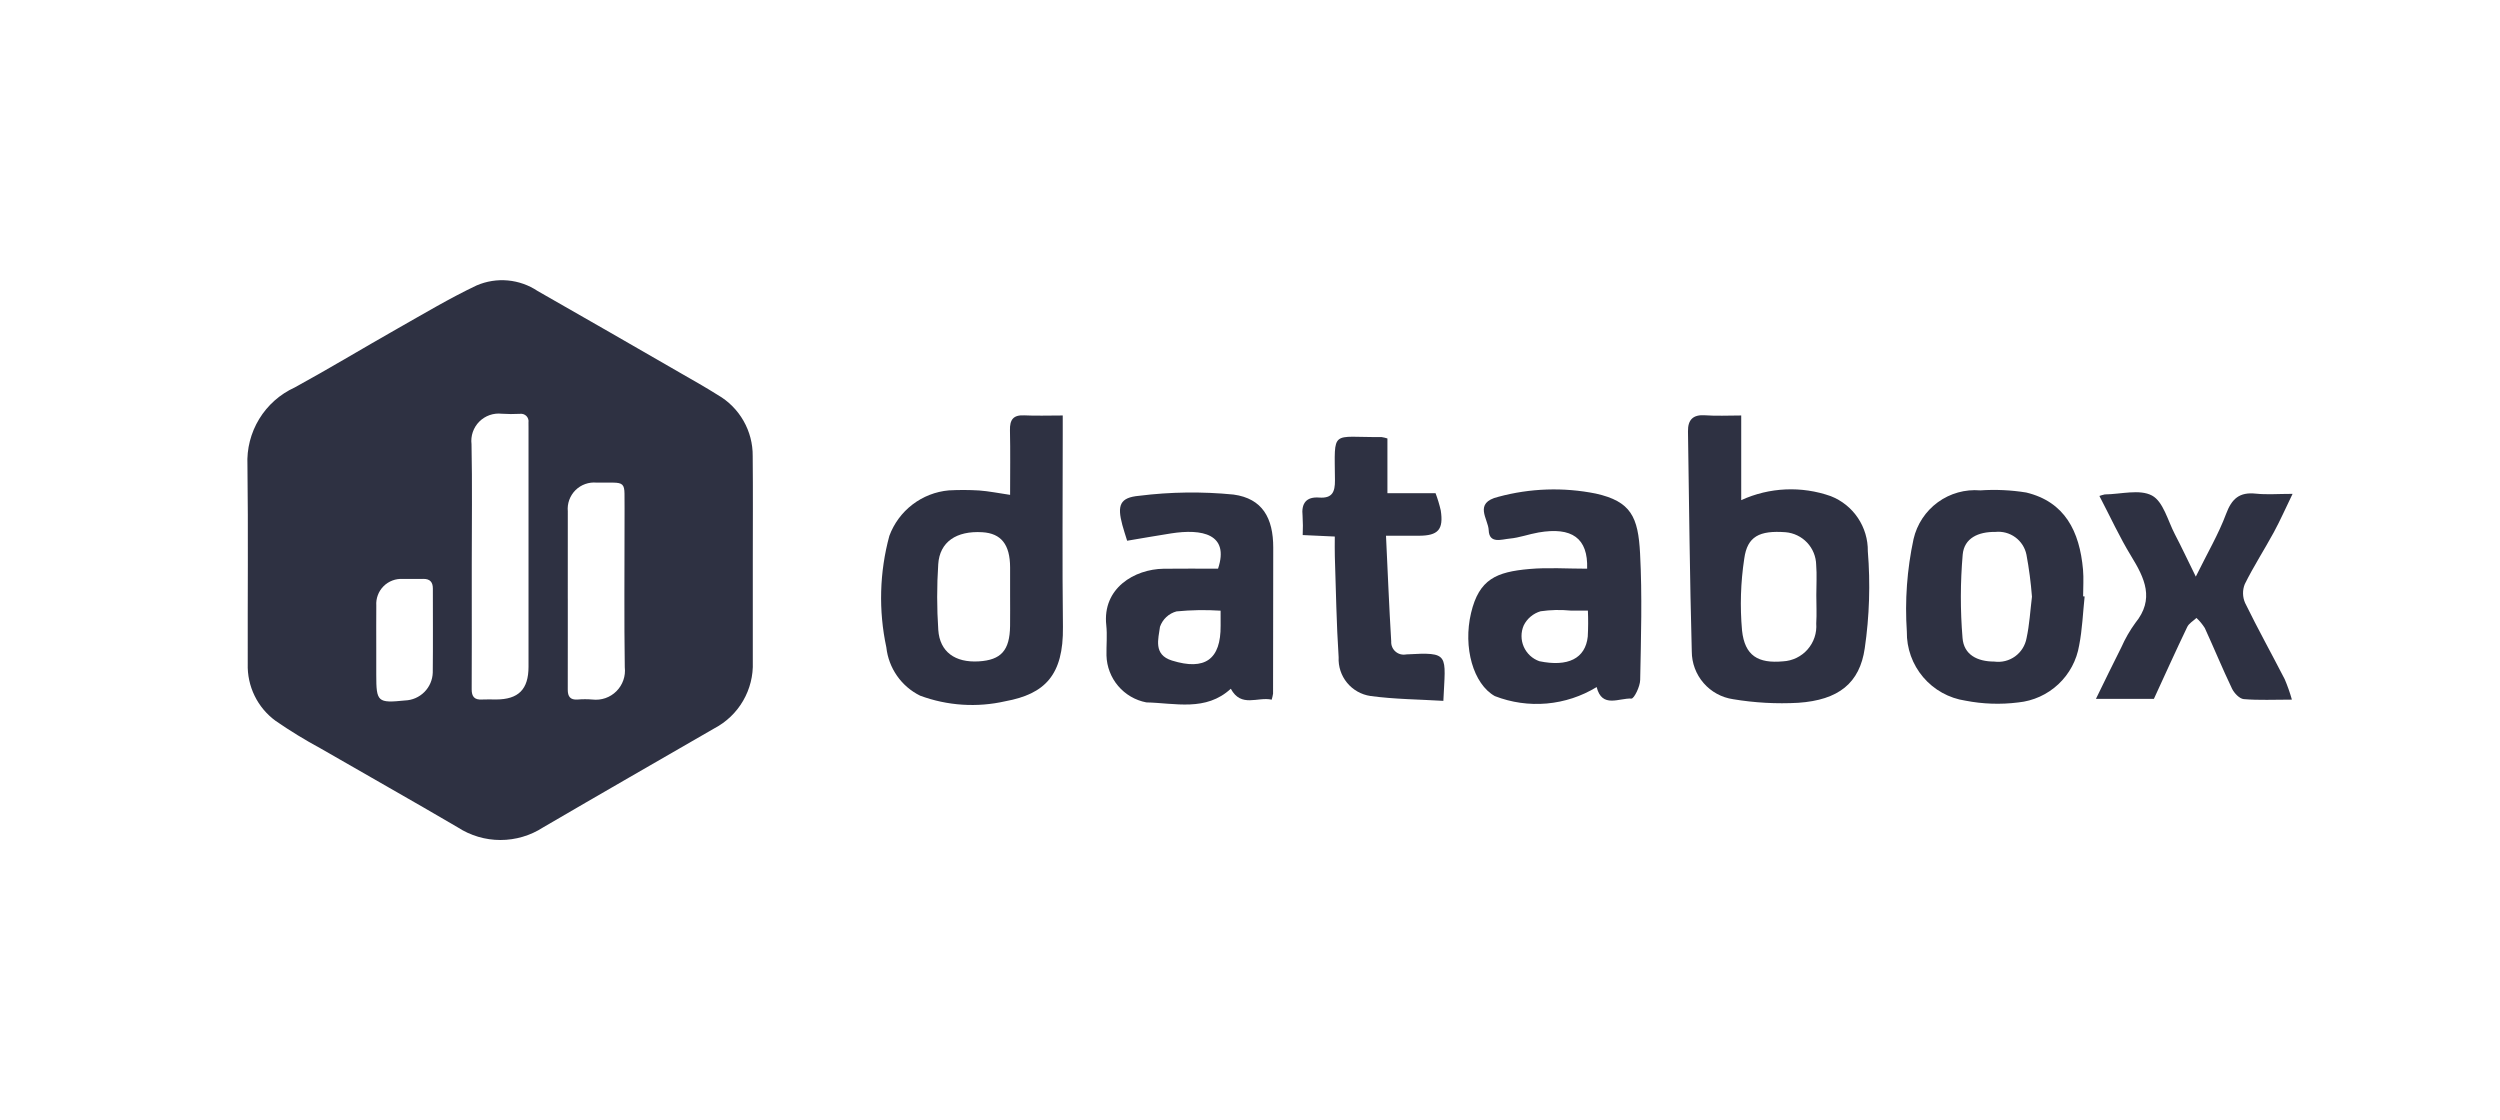
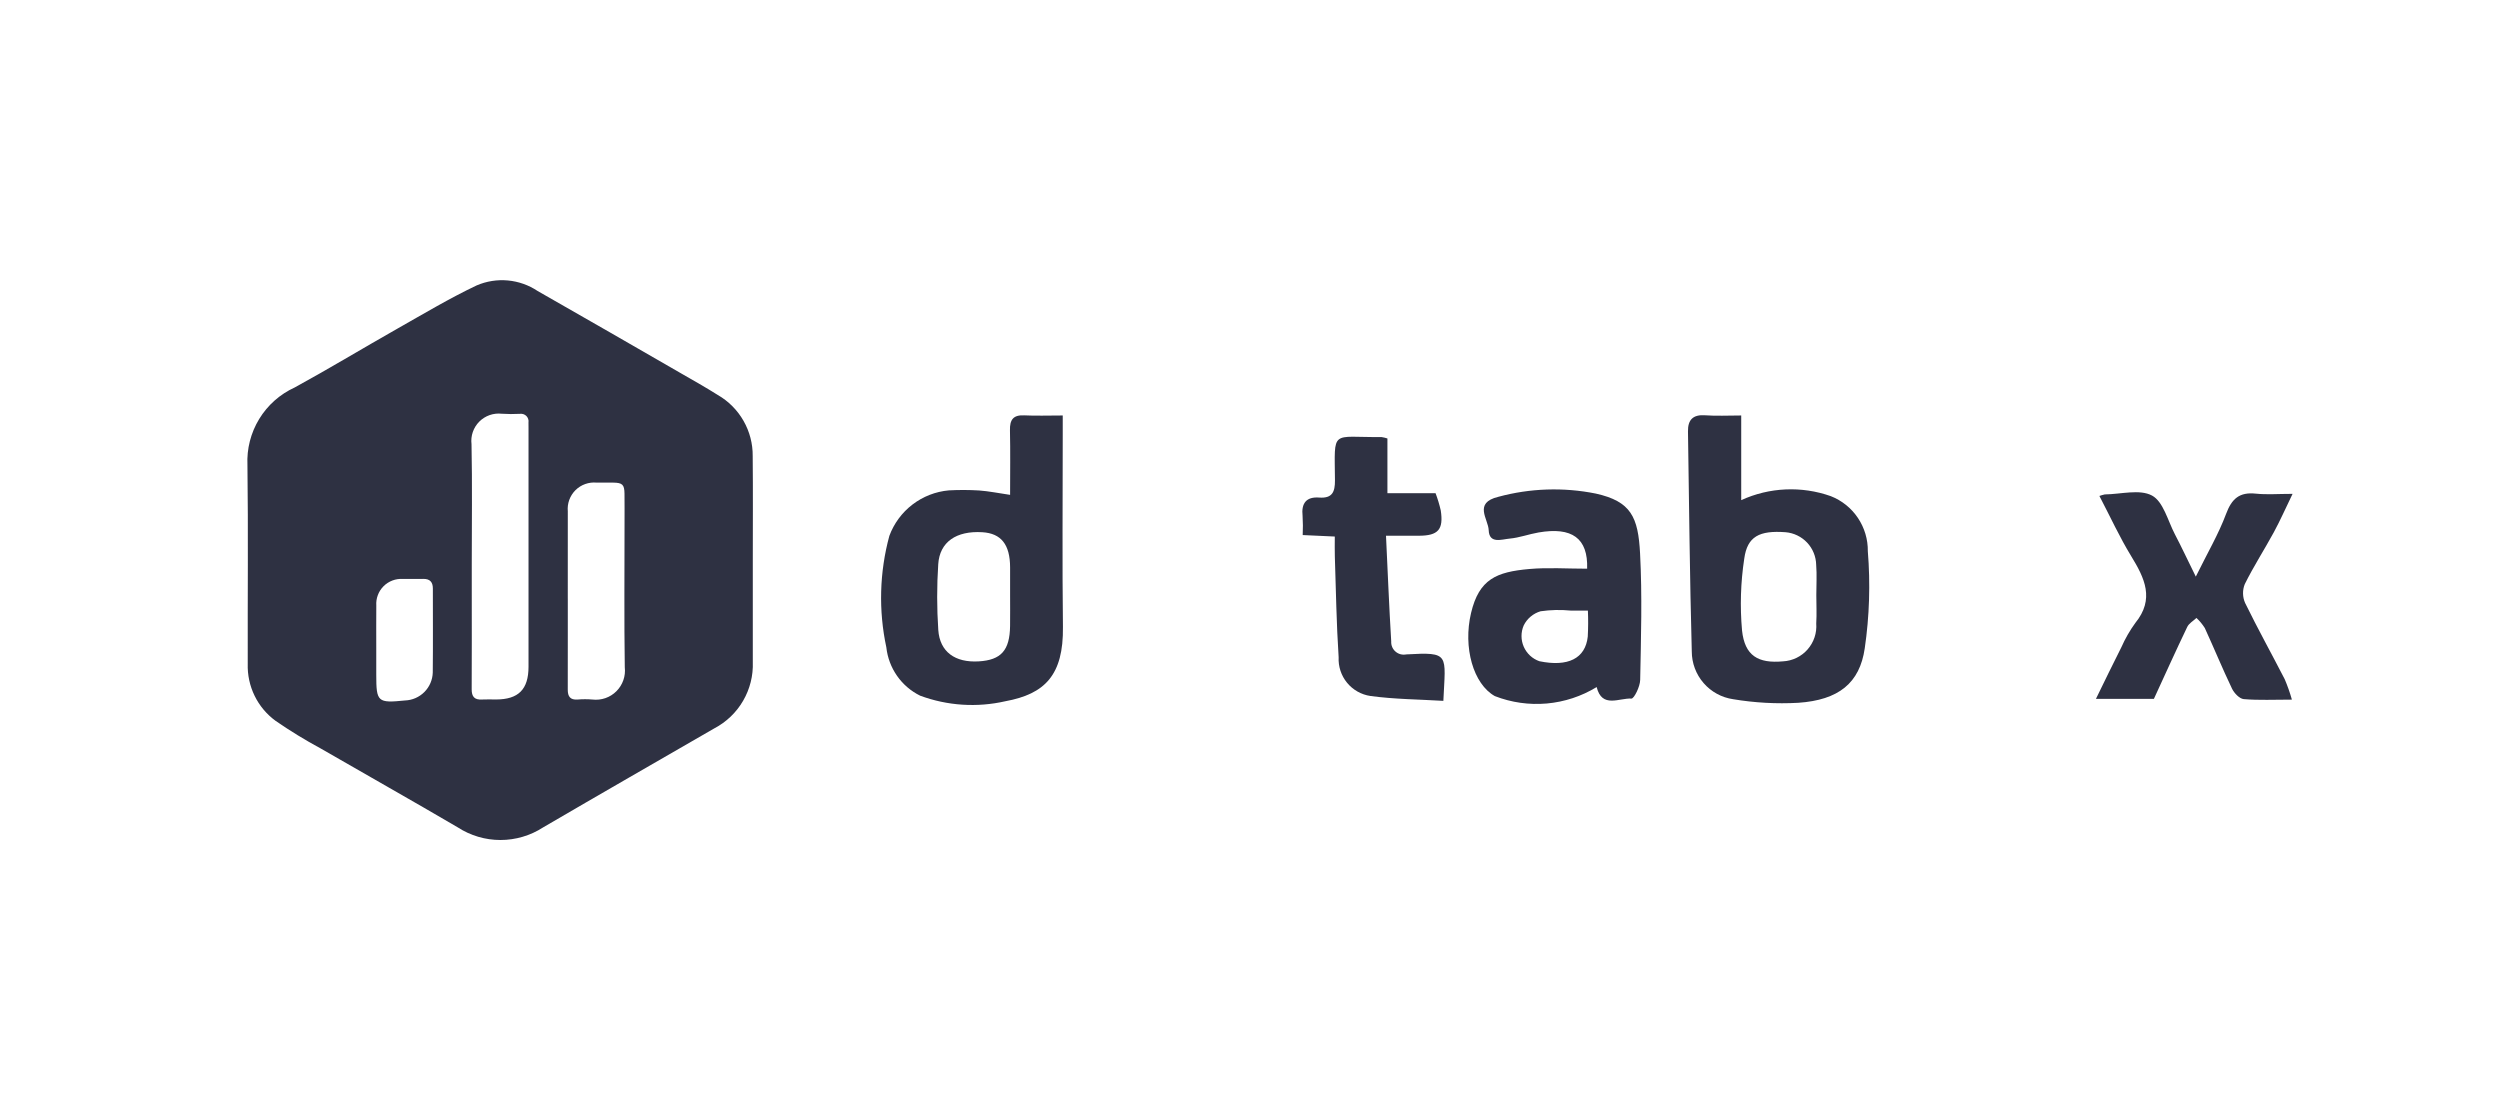
<svg xmlns="http://www.w3.org/2000/svg" width="125" height="56" viewBox="0 0 125 56" fill="none">
  <path d="M87.061 20.774V25.007C88.471 24.362 90.076 24.291 91.538 24.807C92.091 25.023 92.564 25.403 92.895 25.896C93.226 26.388 93.399 26.97 93.391 27.563C93.523 29.179 93.472 30.805 93.238 32.41C92.987 34.158 91.931 35.001 89.911 35.14C88.824 35.2 87.733 35.14 86.659 34.961C86.084 34.878 85.559 34.591 85.179 34.152C84.799 33.714 84.589 33.153 84.589 32.572C84.489 28.906 84.455 25.238 84.399 21.57C84.39 20.989 84.65 20.718 85.266 20.765C85.819 20.807 86.378 20.774 87.061 20.774ZM90.816 29.754C90.816 29.25 90.849 28.743 90.809 28.242C90.801 27.83 90.64 27.434 90.358 27.133C90.075 26.832 89.691 26.646 89.28 26.611C87.972 26.515 87.366 26.818 87.213 27.93C87.032 29.119 86.995 30.326 87.102 31.524C87.237 32.789 87.908 33.182 89.153 33.067C89.387 33.055 89.616 32.995 89.827 32.893C90.038 32.79 90.226 32.647 90.38 32.471C90.535 32.294 90.653 32.089 90.727 31.867C90.801 31.645 90.83 31.41 90.812 31.176C90.841 30.704 90.817 30.228 90.816 29.754V29.754Z" fill="#2E3142" />
  <path d="M50.505 24.743C50.505 23.643 50.522 22.577 50.498 21.511C50.487 20.988 50.66 20.74 51.214 20.768C51.806 20.797 52.4 20.774 53.137 20.774V21.739C53.137 24.943 53.108 28.147 53.147 31.349C53.176 33.758 52.243 34.699 50.269 35.062C48.851 35.386 47.37 35.289 46.007 34.784C45.545 34.556 45.147 34.215 44.852 33.792C44.557 33.37 44.373 32.88 44.317 32.367C43.922 30.523 43.974 28.611 44.468 26.792C44.698 26.171 45.099 25.628 45.625 25.226C46.151 24.824 46.779 24.579 47.439 24.519C47.943 24.492 48.448 24.493 48.953 24.523C49.444 24.559 49.932 24.659 50.505 24.743ZM50.505 29.789C50.505 29.314 50.506 28.84 50.505 28.366C50.501 27.226 50.058 26.667 49.113 26.611C47.821 26.533 46.985 27.092 46.912 28.209C46.84 29.303 46.841 30.401 46.914 31.496C46.988 32.595 47.756 33.139 48.935 33.069C50.057 33.002 50.487 32.52 50.504 31.3C50.511 30.796 50.505 30.292 50.505 29.789Z" fill="#2E3142" />
  <path d="M79.357 28.435C79.408 26.904 78.594 26.337 76.929 26.623C76.443 26.706 75.969 26.887 75.482 26.93C75.09 26.965 74.461 27.208 74.435 26.512C74.414 25.948 73.659 25.148 74.912 24.842C76.503 24.41 78.174 24.354 79.791 24.679C81.549 25.072 81.909 25.842 82.004 27.678C82.114 29.78 82.05 31.892 82.009 33.999C82.003 34.328 81.704 34.937 81.571 34.929C80.963 34.891 80.099 35.431 79.833 34.353C79.076 34.815 78.223 35.096 77.34 35.175C76.457 35.253 75.568 35.127 74.742 34.805C73.666 34.202 73.144 32.375 73.553 30.648C73.955 28.955 74.82 28.596 76.469 28.45C77.408 28.367 78.36 28.435 79.357 28.435ZM79.395 30.529C79.05 30.529 78.791 30.529 78.531 30.529C78.032 30.48 77.528 30.492 77.031 30.563C76.848 30.616 76.679 30.707 76.533 30.829C76.387 30.951 76.268 31.103 76.185 31.273C76.112 31.442 76.075 31.623 76.076 31.806C76.076 31.989 76.115 32.17 76.188 32.338C76.262 32.505 76.369 32.656 76.503 32.781C76.638 32.905 76.796 33.001 76.969 33.061C78.401 33.357 79.27 32.924 79.388 31.831C79.412 31.398 79.414 30.963 79.395 30.53V30.529Z" fill="#2E3142" />
-   <path d="M63.584 34.984C62.882 34.824 62.064 35.403 61.54 34.437C60.293 35.589 58.751 35.151 57.317 35.12C56.767 35.015 56.27 34.725 55.907 34.298C55.545 33.871 55.339 33.334 55.324 32.774C55.314 32.27 55.368 31.76 55.314 31.261C55.112 29.409 56.721 28.458 58.182 28.437C59.097 28.424 60.013 28.435 60.902 28.435C61.484 26.689 60.096 26.43 58.555 26.67C57.836 26.782 57.12 26.909 56.357 27.037C56.26 26.721 56.179 26.483 56.115 26.242C55.854 25.263 55.99 24.875 56.961 24.789C58.525 24.593 60.107 24.573 61.677 24.728C63.121 24.926 63.663 25.901 63.662 27.381C63.662 29.814 63.659 32.248 63.653 34.682C63.637 34.784 63.614 34.885 63.584 34.984V34.984ZM61.03 30.534C60.295 30.486 59.557 30.498 58.824 30.57C58.634 30.622 58.46 30.718 58.316 30.852C58.173 30.986 58.064 31.153 57.999 31.339C57.923 31.939 57.651 32.733 58.599 33.028C60.248 33.54 61.045 32.972 61.031 31.282C61.029 31.078 61.03 30.873 61.03 30.534V30.534Z" fill="#2E3142" />
-   <path d="M104.232 29.824C104.145 30.639 104.116 31.466 103.958 32.268C103.834 33.013 103.469 33.695 102.919 34.211C102.368 34.727 101.663 35.047 100.912 35.122C100.033 35.233 99.141 35.203 98.271 35.033C97.448 34.91 96.697 34.493 96.158 33.858C95.619 33.223 95.329 32.415 95.342 31.582C95.238 30.031 95.351 28.474 95.677 26.954C95.847 26.214 96.278 25.561 96.891 25.113C97.504 24.666 98.258 24.455 99.014 24.519C99.78 24.468 100.55 24.503 101.308 24.625C103.242 25.089 103.98 26.563 104.151 28.48C104.19 28.922 104.156 29.37 104.156 29.816L104.232 29.824ZM101.598 29.835C101.544 29.13 101.452 28.428 101.322 27.732C101.251 27.383 101.052 27.073 100.764 26.863C100.476 26.653 100.12 26.558 99.766 26.596C98.916 26.585 98.211 26.904 98.135 27.727C98.015 29.116 98.012 30.512 98.127 31.902C98.193 32.735 98.86 33.078 99.716 33.079C100.085 33.13 100.458 33.035 100.758 32.817C101.058 32.598 101.262 32.272 101.328 31.906C101.476 31.226 101.513 30.522 101.598 29.835V29.835Z" fill="#2E3142" />
  <path d="M104.97 24.798C105.057 24.767 105.147 24.741 105.238 24.721C106.039 24.713 106.983 24.445 107.601 24.778C108.166 25.083 108.39 26.034 108.743 26.711C109.072 27.34 109.373 27.984 109.79 28.831C110.378 27.637 110.93 26.701 111.303 25.698C111.587 24.934 111.973 24.595 112.789 24.682C113.338 24.74 113.898 24.693 114.629 24.693C114.275 25.423 114.008 26.03 113.693 26.61C113.219 27.481 112.679 28.318 112.239 29.206C112.178 29.356 112.149 29.517 112.152 29.679C112.155 29.841 112.19 30.001 112.256 30.149C112.885 31.435 113.581 32.688 114.236 33.962C114.377 34.294 114.497 34.634 114.595 34.981C113.705 34.981 112.943 35.02 112.189 34.956C111.975 34.938 111.708 34.656 111.6 34.431C111.122 33.433 110.702 32.407 110.24 31.401C110.123 31.216 109.983 31.046 109.823 30.897C109.666 31.045 109.449 31.165 109.362 31.347C108.793 32.532 108.253 33.731 107.695 34.943H104.797C105.251 34.018 105.65 33.184 106.069 32.361C106.258 31.933 106.491 31.527 106.765 31.149C107.742 29.951 107.233 28.906 106.557 27.803C105.983 26.865 105.524 25.858 104.97 24.798Z" fill="#2E3142" />
  <path d="M71.778 24.66C71.884 24.941 71.971 25.229 72.038 25.522C72.184 26.479 71.91 26.785 70.941 26.787C70.467 26.788 69.993 26.787 69.3 26.787C69.385 28.577 69.456 30.325 69.561 32.071C69.555 32.167 69.572 32.263 69.609 32.351C69.647 32.44 69.705 32.519 69.778 32.581C69.851 32.644 69.937 32.689 70.03 32.713C70.124 32.737 70.221 32.739 70.315 32.72C72.514 32.597 72.274 32.701 72.168 35.043C70.953 34.969 69.726 34.964 68.52 34.799C68.062 34.731 67.645 34.495 67.352 34.137C67.058 33.779 66.909 33.324 66.932 32.861C66.822 31.187 66.798 29.506 66.742 27.828C66.731 27.511 66.74 27.192 66.74 26.827L65.135 26.753C65.15 26.435 65.148 26.116 65.129 25.798C65.058 25.162 65.316 24.83 65.958 24.878C66.616 24.927 66.752 24.595 66.748 24.018C66.728 21.419 66.522 21.878 69.075 21.853C69.175 21.868 69.275 21.892 69.371 21.923V24.66H71.778Z" fill="#2E3142" />
  <path d="M37.64 28.033C37.64 29.722 37.64 31.412 37.64 33.102C37.665 33.78 37.497 34.452 37.156 35.038C36.816 35.626 36.316 36.104 35.715 36.419C32.861 38.068 30.002 39.707 27.156 41.37C26.521 41.781 25.78 42 25.023 42C24.265 42 23.524 41.781 22.889 41.369C20.611 40.032 18.308 38.738 16.021 37.416C15.251 37 14.504 36.542 13.783 36.045C13.335 35.719 12.974 35.289 12.731 34.791C12.488 34.294 12.37 33.744 12.387 33.191C12.378 29.877 12.415 26.562 12.372 23.249C12.334 22.441 12.539 21.64 12.96 20.949C13.381 20.258 14 19.709 14.736 19.373C16.479 18.42 18.18 17.389 19.909 16.41C21.206 15.676 22.488 14.909 23.832 14.271C24.323 14.06 24.86 13.974 25.392 14.023C25.925 14.072 26.437 14.253 26.882 14.55C29.28 15.918 31.674 17.293 34.064 18.674C34.675 19.025 35.29 19.371 35.886 19.747C36.423 20.056 36.868 20.502 37.175 21.04C37.483 21.578 37.642 22.188 37.635 22.807C37.653 24.549 37.64 26.291 37.64 28.033ZM23.588 28.218V29.632C23.588 31.242 23.594 32.853 23.584 34.463C23.582 34.831 23.723 34.998 24.094 34.976C24.329 34.963 24.566 34.974 24.801 34.974C25.923 34.973 26.425 34.469 26.426 33.341C26.427 29.361 26.427 25.381 26.426 21.401C26.426 21.309 26.424 21.218 26.424 21.126C26.434 21.067 26.429 21.007 26.41 20.95C26.392 20.893 26.361 20.842 26.319 20.799C26.276 20.757 26.225 20.725 26.168 20.707C26.112 20.688 26.051 20.683 25.992 20.692C25.692 20.708 25.39 20.706 25.09 20.687C24.884 20.663 24.676 20.687 24.481 20.755C24.287 20.823 24.11 20.935 23.964 21.081C23.818 21.228 23.708 21.405 23.64 21.601C23.573 21.796 23.551 22.004 23.576 22.209C23.617 24.211 23.588 26.215 23.588 28.218H23.588ZM28.39 29.929C28.39 30.558 28.39 31.186 28.39 31.815C28.39 32.706 28.393 33.596 28.388 34.487C28.387 34.825 28.514 35.004 28.879 34.977C29.127 34.955 29.377 34.955 29.625 34.977C29.843 35.002 30.064 34.978 30.271 34.906C30.478 34.834 30.667 34.716 30.822 34.56C30.977 34.405 31.095 34.217 31.167 34.01C31.24 33.803 31.264 33.582 31.239 33.364C31.204 30.967 31.227 28.57 31.227 26.174C31.227 25.676 31.231 25.178 31.225 24.681C31.22 24.232 31.119 24.136 30.661 24.131C30.386 24.128 30.111 24.129 29.836 24.131C29.642 24.112 29.446 24.136 29.263 24.201C29.079 24.266 28.912 24.371 28.774 24.508C28.636 24.646 28.53 24.812 28.463 24.995C28.397 25.178 28.372 25.373 28.39 25.567C28.387 27.021 28.387 28.475 28.389 29.929H28.39ZM18.813 32.361V33.737C18.813 35.101 18.881 35.162 20.253 35.023C20.617 35.01 20.962 34.859 21.22 34.6C21.477 34.342 21.626 33.996 21.638 33.632C21.654 32.23 21.642 30.828 21.643 29.426C21.643 29.104 21.496 28.94 21.166 28.945C20.825 28.951 20.484 28.943 20.144 28.947C19.966 28.935 19.788 28.962 19.621 29.025C19.455 29.088 19.303 29.185 19.178 29.311C19.052 29.437 18.954 29.589 18.892 29.756C18.829 29.922 18.803 30.1 18.815 30.278C18.808 30.972 18.814 31.667 18.813 32.361Z" fill="#2E3142" />
</svg>